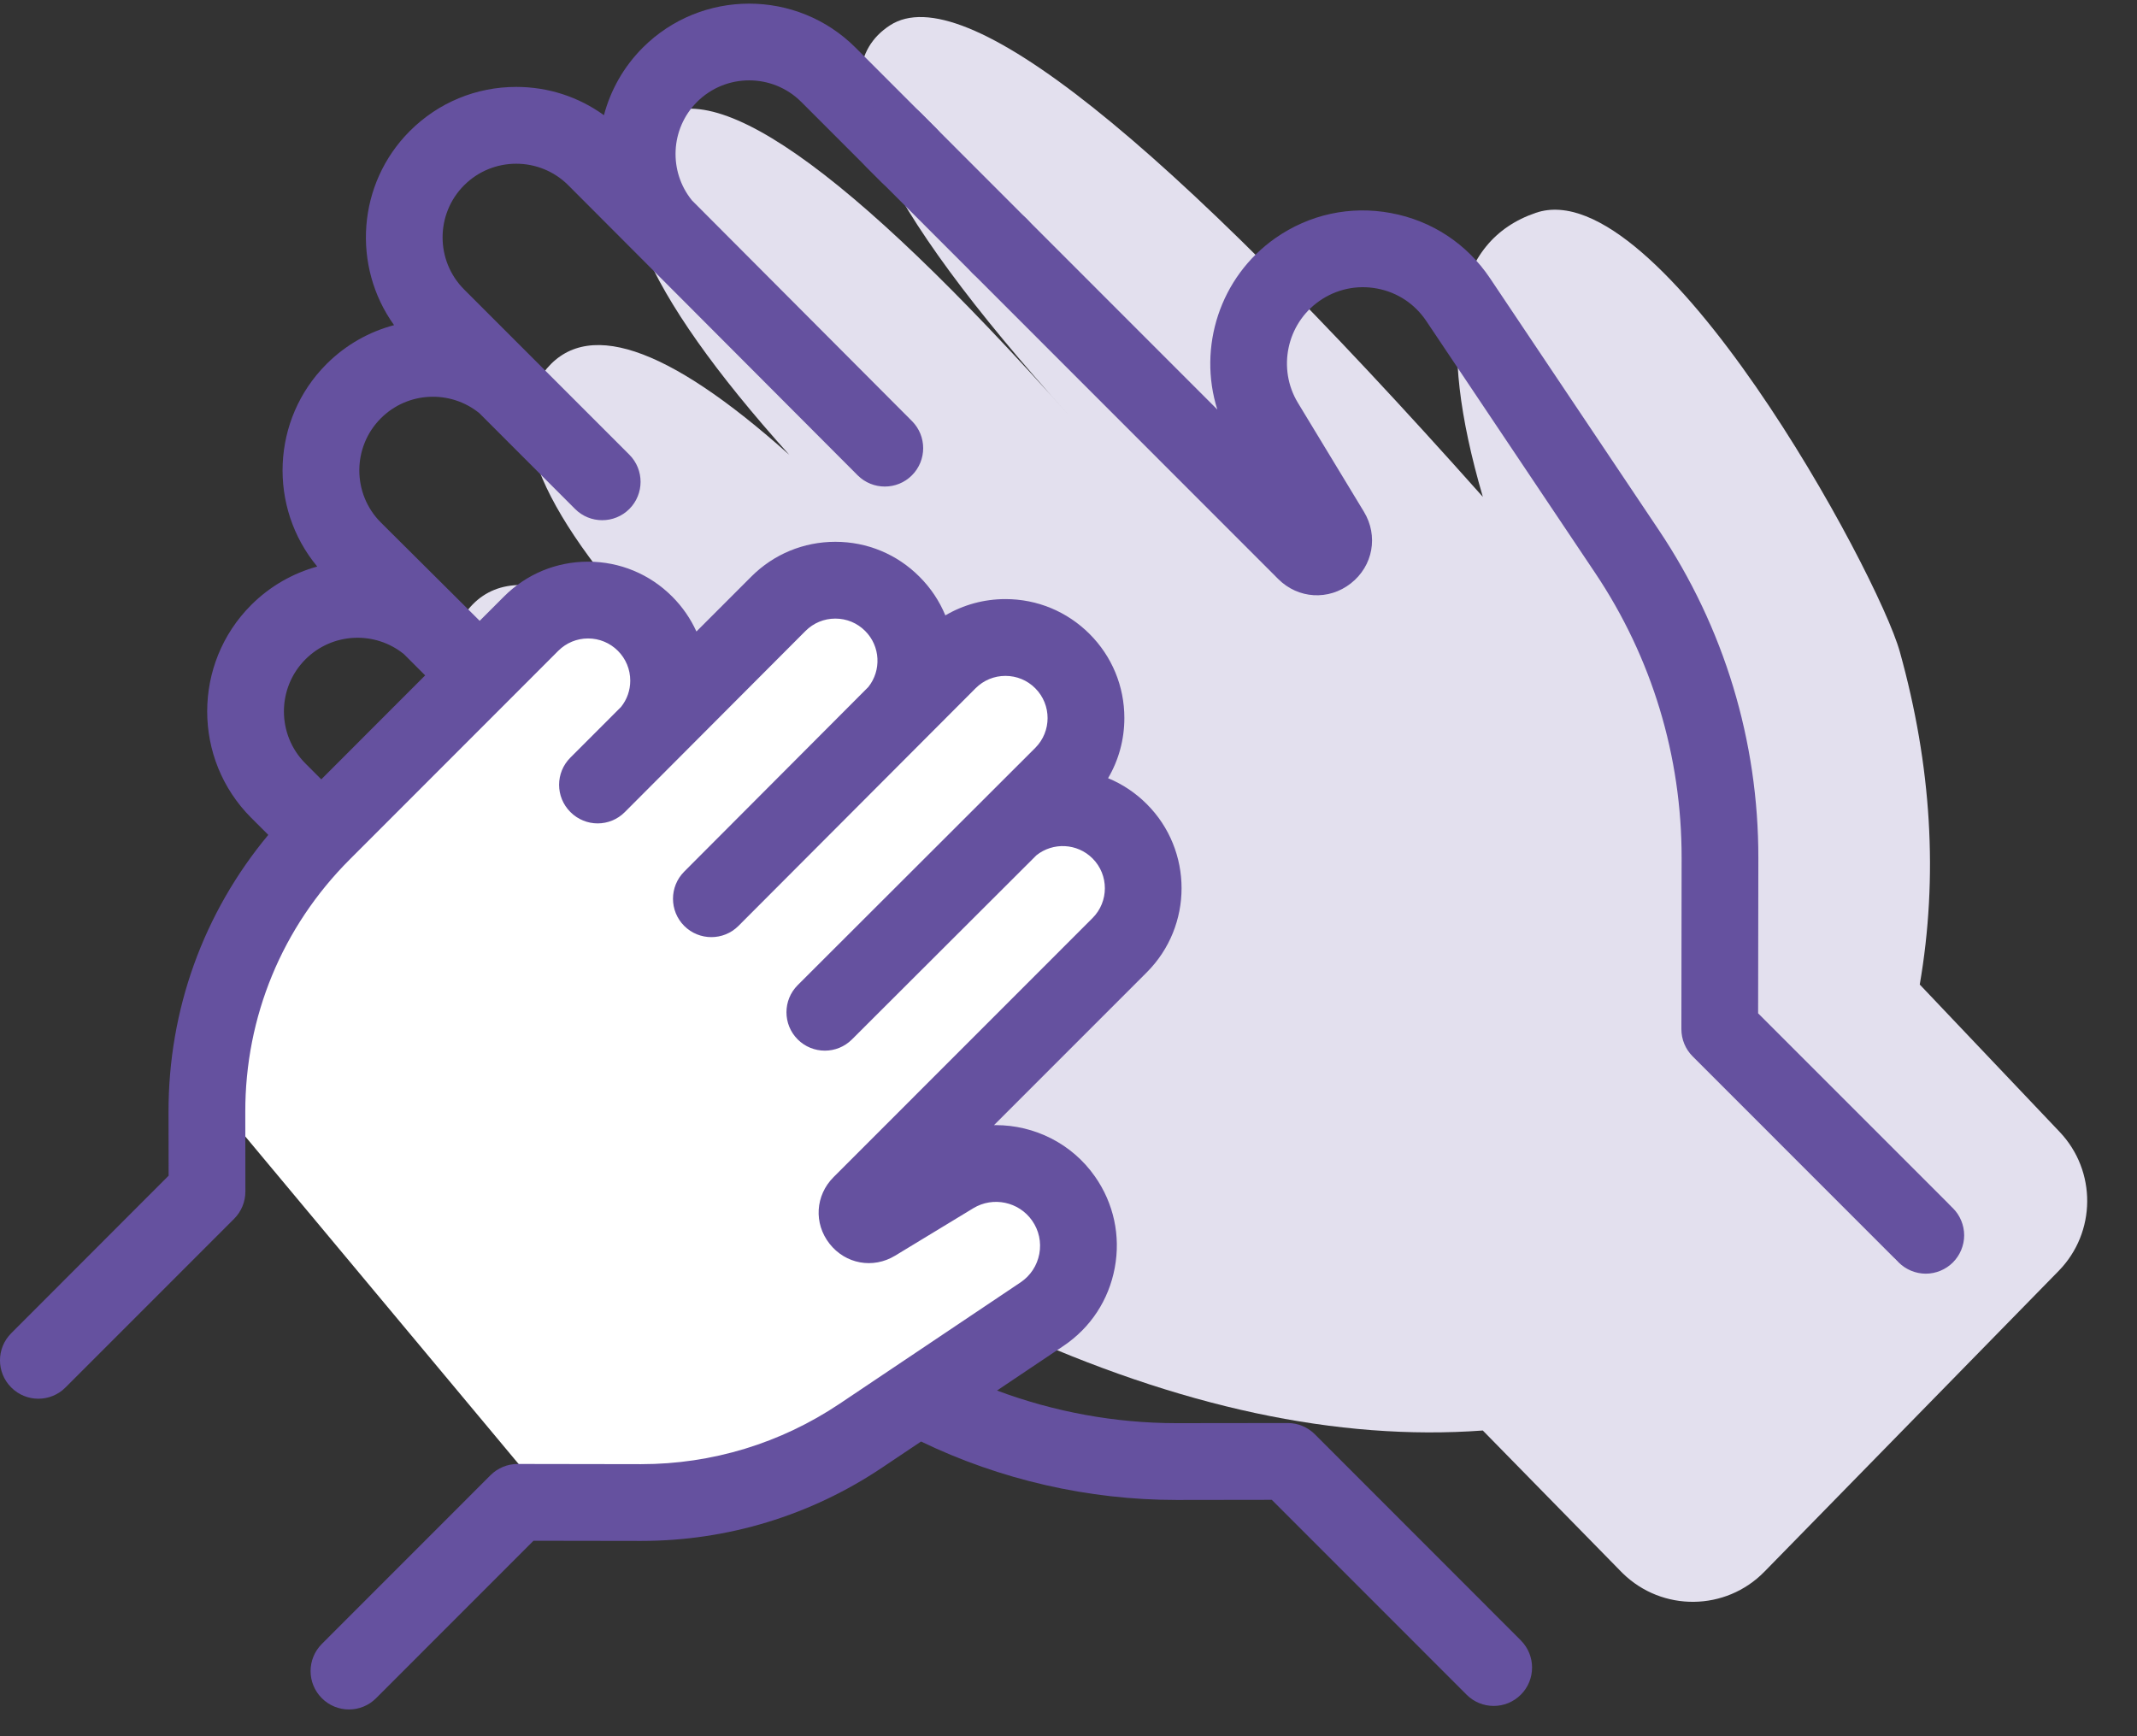
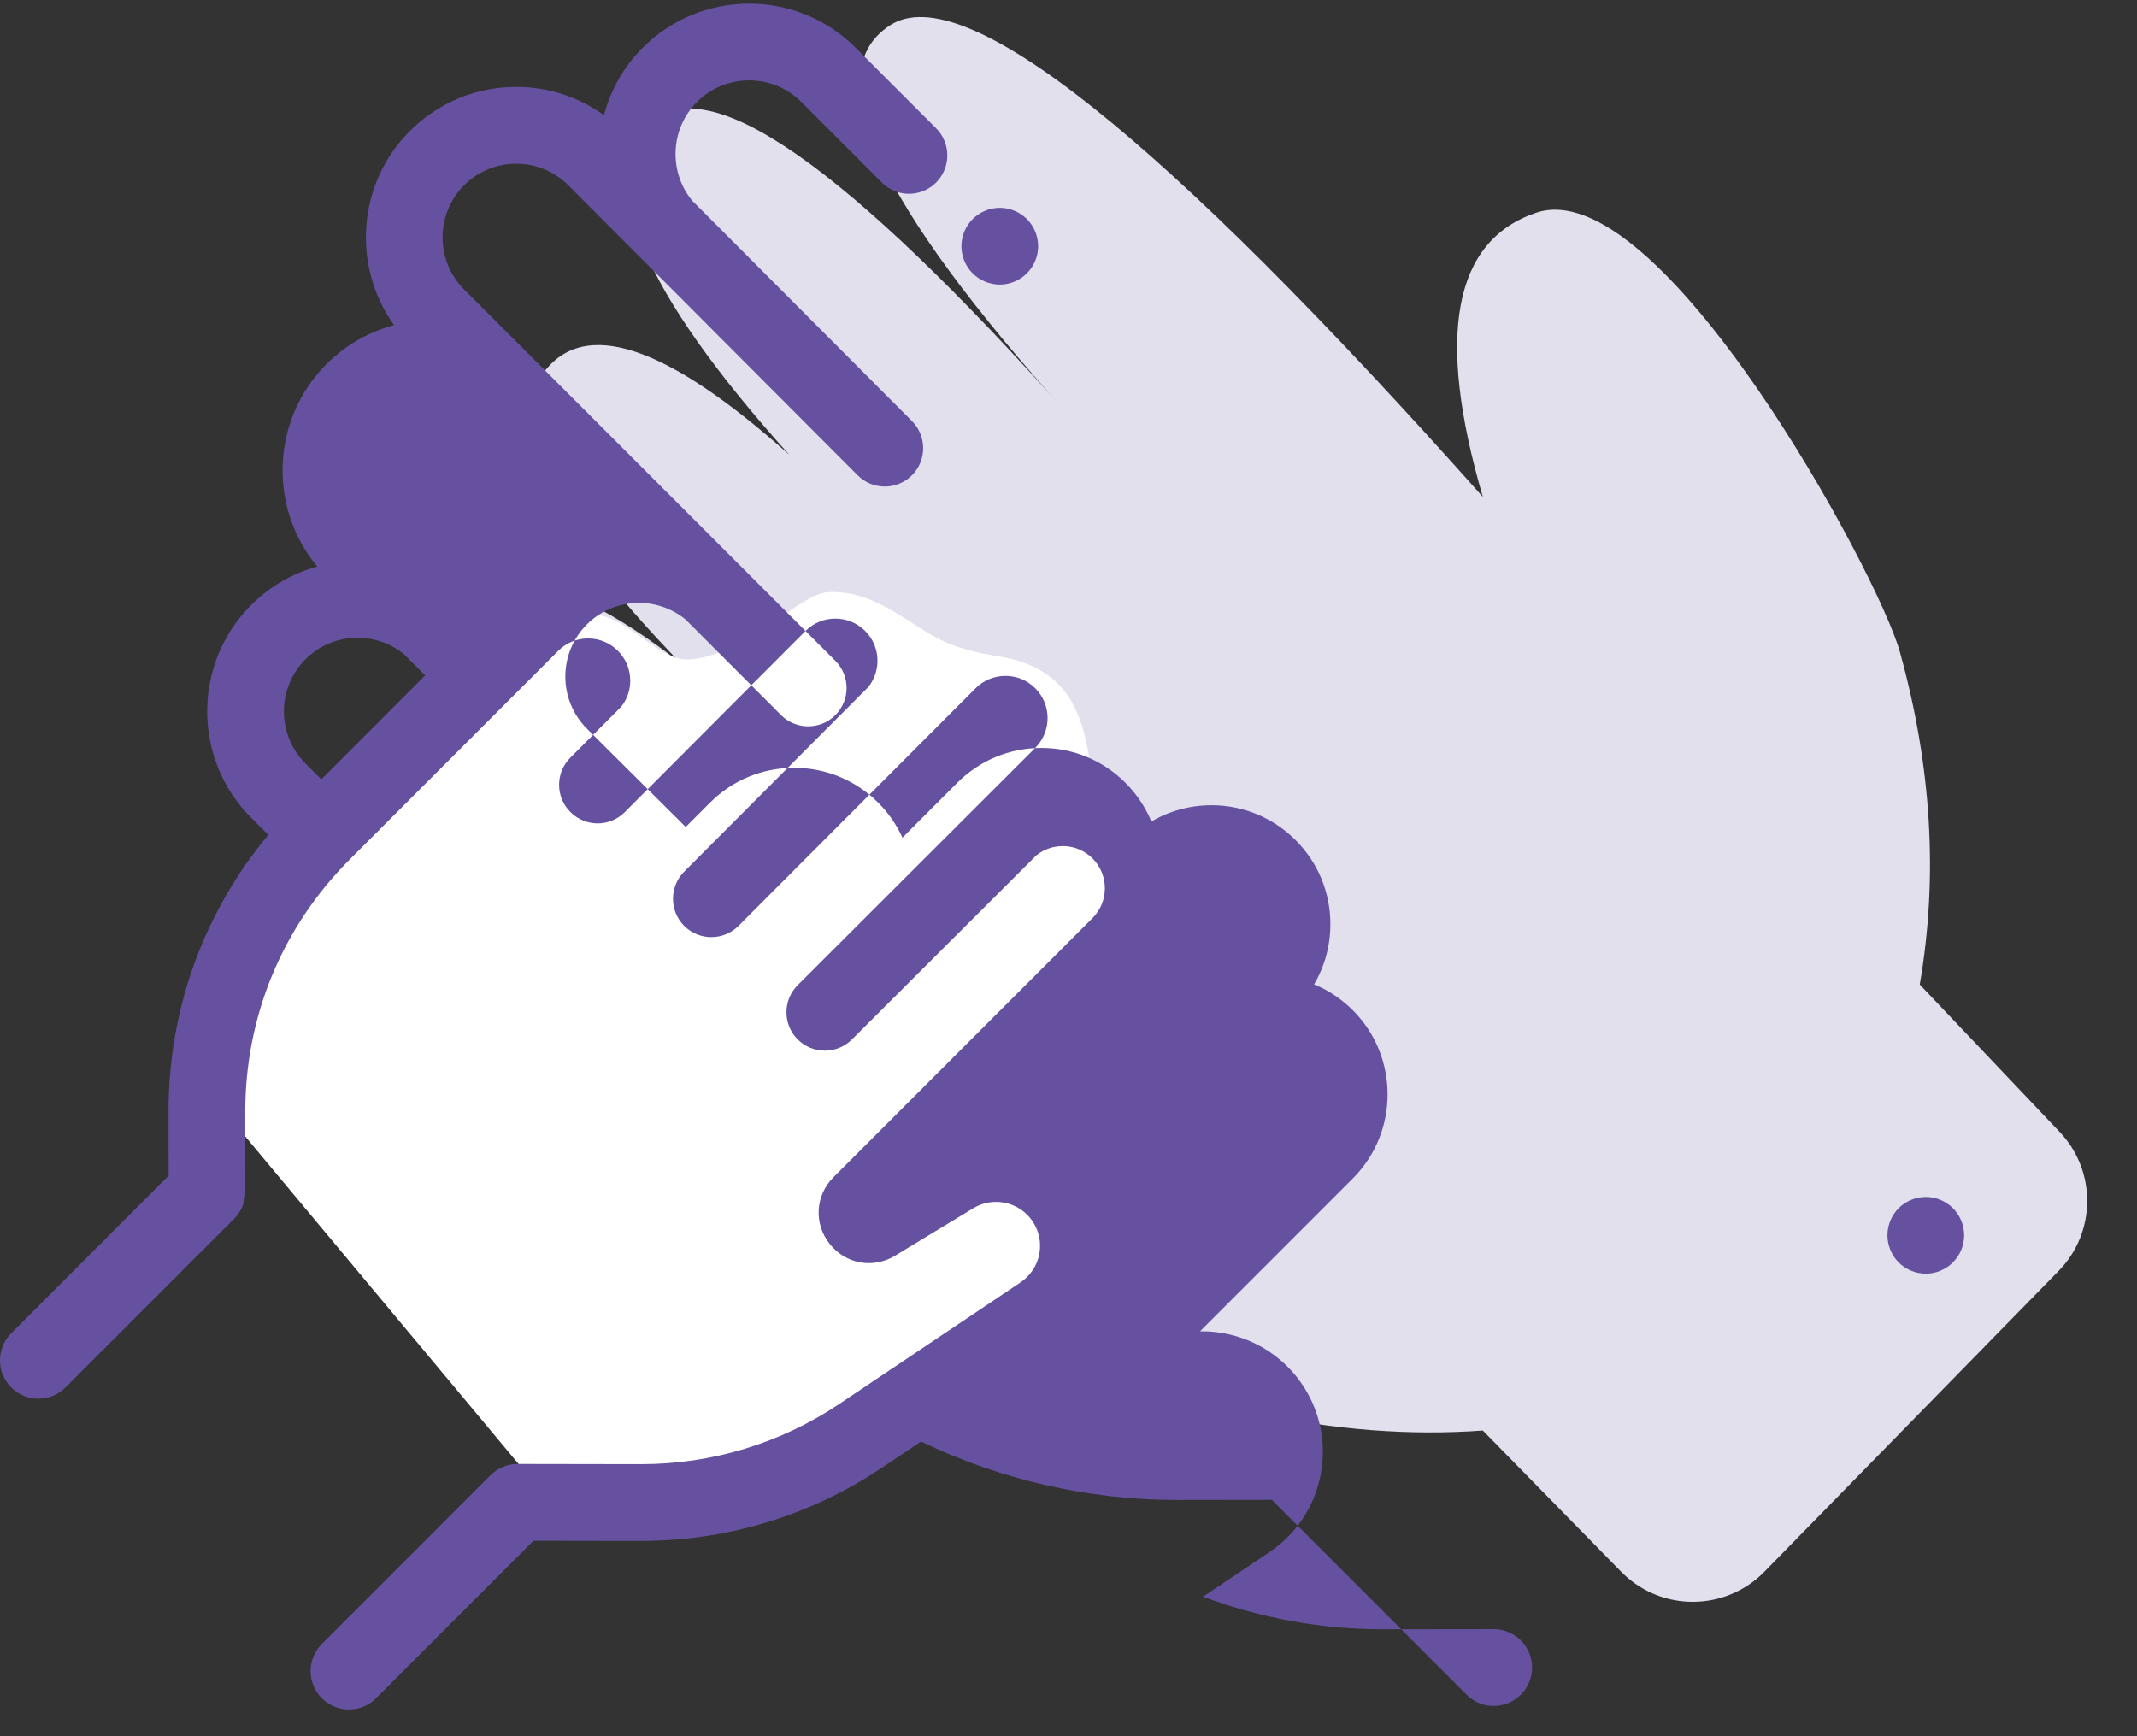
<svg xmlns="http://www.w3.org/2000/svg" width="64" height="52" viewBox="0 0 64 52">
  <rect x="0" y="0" width="64" height="52" fill="#333333" stroke="none" />
  <g fill="none" fill-rule="evenodd">
    <path fill="#E3E0EE" d="M44.408 42.844c-4.342.318-9.08-.696-14.216-3.044-7.703-3.522-17.41-17.546-16.865-19.96.697-3.093 3.042-3.093 7.034 0-3.957-4.09-5.323-6.975-4.1-8.656 1.222-1.68 3.682-.868 7.378 2.439-4.426-4.922-5.806-8.224-4.14-9.906 1.665-1.682 5.836 1.224 12.51 8.717C26.25 6.065 24.465 2.172 26.658.756c2.194-1.416 8.11 3.292 17.751 14.125-1.412-4.827-.882-7.663 1.587-8.507C49.7 5.107 56.237 17.146 56.897 19.52c.953 3.422 1.152 6.744.597 9.967l4.19 4.414c1.111 1.17 1.098 3.01-.03 4.163l-8.813 9.009c-1.159 1.184-3.058 1.205-4.243.047l-.045-.045-4.145-4.231z" />
    <path fill="#FFF" d="M12.733 21.221c2.123-1.559 3.636-2.48 4.539-2.765 1.318-.417 2.312 1.375 3.38 1.295 1.703-.128 3.265-1.961 4.138-2.014 1.33-.08 2.298.851 3.257 1.364.875.468 1.774.511 2.305.65 1.911.5 2.16 2.082 2.362 3.59.18 1.352.4 2.594.47 3.77.096 1.656-1.367 4.137-4.391 7.441 1.947 1.426 2.92 2.474 2.92 3.143 0 2.381-4.362 3.811-5.307 4.54-2.396 1.85-5.624 2.863-9.686 3.036L6.48 33c.409-2.227.975-4.022 1.699-5.385.723-1.363 2.242-3.494 4.555-6.394z" />
    <g fill="#65519F" fill-rule="nonzero">
-       <path d="M45.547 49.13l-6.17-6.174c-.216-.215-.508-.336-.813-.336h-.002l-3.31.004h-.022c-1.827 0-3.658-.336-5.371-.977l1.986-1.333c.814-.546 1.36-1.376 1.54-2.34.18-.962-.03-1.934-.592-2.737-.698-.997-1.823-1.539-2.968-1.539h-.056l4.576-4.577c1.388-1.39 1.388-3.65 0-5.038-.338-.338-.731-.6-1.16-.776.318-.54.488-1.158.488-1.802 0-.951-.37-1.846-1.043-2.519-.673-.672-1.567-1.043-2.518-1.043-.643 0-1.26.17-1.8.488-.177-.429-.439-.823-.777-1.16-.672-.674-1.566-1.044-2.518-1.044-.95 0-1.845.37-2.517 1.043l-1.643 1.644c-.175-.385-.419-.74-.727-1.048-.672-.673-1.567-1.044-2.518-1.044-.95 0-1.845.37-2.518 1.044l-.728.728-2.96-2.945c-.86-.86-.86-2.26 0-3.121.805-.806 2.084-.857 2.95-.153l2.867 2.869c.224.224.518.336.812.336.294 0 .588-.112.813-.336.448-.449.448-1.177 0-1.626L13.9 8.67c-.86-.861-.86-2.261 0-3.121.86-.861 2.26-.86 3.12 0l8.666 8.687c.225.224.519.336.813.336.294 0 .588-.112.812-.336.449-.45.449-1.177 0-1.626l-6.587-6.607c-.704-.866-.653-2.145.152-2.951.86-.86 2.26-.86 3.12 0l2.414 2.415c.448.449 1.176.449 1.625 0 .448-.45.448-1.177 0-1.626l-2.414-2.415c-1.756-1.756-4.613-1.756-6.37 0-.58.58-.967 1.282-1.164 2.024-.76-.55-1.67-.847-2.627-.847-1.203 0-2.334.47-3.185 1.32-1.58 1.581-1.738 4.055-.473 5.815-.741.196-1.442.584-2.023 1.165-1.657 1.658-1.75 4.296-.278 6.065-.725.2-1.41.583-1.979 1.152-1.756 1.757-1.756 4.616 0 6.372l.513.513c-1.939 2.33-2.993 5.235-2.988 8.304l.003 1.903L.337 39.93c-.45.449-.45 1.176 0 1.625.224.225.518.337.812.337.294 0 .588-.112.812-.337l5.052-5.053c.215-.216.336-.51.336-.815l-.003-2.38c-.005-2.857 1.105-5.543 3.125-7.563l5.701-5.704.547-.548c.239-.238.556-.37.893-.37.338 0 .655.132.893.37.239.24.37.556.37.894 0 .29-.097.564-.276.787l-1.519 1.52c-.448.448-.448 1.176 0 1.625l.004.003.002.003c.225.224.519.337.813.337.294 0 .588-.113.812-.337l5.413-5.427c.239-.239.556-.37.893-.37.338 0 .655.131.893.37.459.458.49 1.185.094 1.68l-5.513 5.528c-.448.449-.448 1.177 0 1.626.225.224.519.336.813.336.294 0 .588-.112.812-.336l7.102-7.118c.239-.239.556-.37.893-.37.338 0 .655.131.893.37.493.493.493 1.294 0 1.787l-7.114 7.105c-.449.449-.449 1.177 0 1.626.449.448 1.176.449 1.625 0l5.525-5.516c.496-.395 1.221-.364 1.68.095.492.492.492 1.294 0 1.786l-7.757 7.76c-.546.547-.597 1.385-.12 1.993.477.609 1.303.76 1.964.359l2.343-1.422c.59-.358 1.364-.195 1.76.371.205.292.281.646.216.997-.066.35-.265.653-.56.852l-5.422 3.637c-1.765 1.183-3.819 1.809-5.943 1.809h-.015l-3.682-.006h-.002c-.304 0-.597.121-.812.337l-5.051 5.053c-.45.45-.45 1.177 0 1.626.224.224.518.337.812.337.294 0 .588-.113.812-.337l4.714-4.716 3.206.005h.018c2.581 0 5.078-.76 7.222-2.199l1.161-.778c2.373 1.145 5.012 1.75 7.646 1.75h.025l2.833-.004 5.834 5.836c.224.225.518.337.812.337.294 0 .588-.112.813-.337.448-.448.448-1.176 0-1.625zM11.989 20.972l-2.367 2.37-.474-.475c-.86-.86-.86-2.26 0-3.12.806-.807 2.085-.858 2.95-.154l.635.635-.744.744zM58.487 36.185c-.214-.215-.51-.337-.812-.337-.303 0-.599.122-.813.337-.213.214-.336.51-.336.813 0 .302.123.599.336.812.214.214.51.337.813.337.302 0 .598-.123.812-.337.214-.215.337-.51.337-.812 0-.304-.123-.6-.337-.813z" />
-       <path d="M58.339 36.036l-5.686-5.687.007-4.648c.005-3.51-1.026-6.908-2.98-9.824l-5.057-7.545c-.69-1.03-1.743-1.723-2.962-1.95-1.219-.229-2.45.038-3.466.75-1.664 1.166-2.326 3.27-1.738 5.134l-8.885-8.888c-.448-.45-1.176-.45-1.624 0-.449.448-.449 1.176 0 1.625L38.28 17.341c.597.597 1.512.652 2.176.131.665-.521.829-1.423.391-2.146l-1.976-3.26c-.62-1.024-.338-2.365.642-3.051.506-.355 1.12-.487 1.726-.374.608.113 1.131.459 1.475.972l5.057 7.544c1.7 2.535 2.595 5.489 2.591 8.541l-.007 5.124c0 .306.12.599.336.815l6.023 6.025c.224.224.518.337.812.337.294 0 .588-.113.813-.337.448-.449.448-1.177 0-1.626z" />
+       <path d="M45.547 49.13c-.216-.215-.508-.336-.813-.336h-.002l-3.31.004h-.022c-1.827 0-3.658-.336-5.371-.977l1.986-1.333c.814-.546 1.36-1.376 1.54-2.34.18-.962-.03-1.934-.592-2.737-.698-.997-1.823-1.539-2.968-1.539h-.056l4.576-4.577c1.388-1.39 1.388-3.65 0-5.038-.338-.338-.731-.6-1.16-.776.318-.54.488-1.158.488-1.802 0-.951-.37-1.846-1.043-2.519-.673-.672-1.567-1.043-2.518-1.043-.643 0-1.26.17-1.8.488-.177-.429-.439-.823-.777-1.16-.672-.674-1.566-1.044-2.518-1.044-.95 0-1.845.37-2.517 1.043l-1.643 1.644c-.175-.385-.419-.74-.727-1.048-.672-.673-1.567-1.044-2.518-1.044-.95 0-1.845.37-2.518 1.044l-.728.728-2.96-2.945c-.86-.86-.86-2.26 0-3.121.805-.806 2.084-.857 2.95-.153l2.867 2.869c.224.224.518.336.812.336.294 0 .588-.112.813-.336.448-.449.448-1.177 0-1.626L13.9 8.67c-.86-.861-.86-2.261 0-3.121.86-.861 2.26-.86 3.12 0l8.666 8.687c.225.224.519.336.813.336.294 0 .588-.112.812-.336.449-.45.449-1.177 0-1.626l-6.587-6.607c-.704-.866-.653-2.145.152-2.951.86-.86 2.26-.86 3.12 0l2.414 2.415c.448.449 1.176.449 1.625 0 .448-.45.448-1.177 0-1.626l-2.414-2.415c-1.756-1.756-4.613-1.756-6.37 0-.58.58-.967 1.282-1.164 2.024-.76-.55-1.67-.847-2.627-.847-1.203 0-2.334.47-3.185 1.32-1.58 1.581-1.738 4.055-.473 5.815-.741.196-1.442.584-2.023 1.165-1.657 1.658-1.75 4.296-.278 6.065-.725.2-1.41.583-1.979 1.152-1.756 1.757-1.756 4.616 0 6.372l.513.513c-1.939 2.33-2.993 5.235-2.988 8.304l.003 1.903L.337 39.93c-.45.449-.45 1.176 0 1.625.224.225.518.337.812.337.294 0 .588-.112.812-.337l5.052-5.053c.215-.216.336-.51.336-.815l-.003-2.38c-.005-2.857 1.105-5.543 3.125-7.563l5.701-5.704.547-.548c.239-.238.556-.37.893-.37.338 0 .655.132.893.37.239.24.37.556.37.894 0 .29-.097.564-.276.787l-1.519 1.52c-.448.448-.448 1.176 0 1.625l.004.003.002.003c.225.224.519.337.813.337.294 0 .588-.113.812-.337l5.413-5.427c.239-.239.556-.37.893-.37.338 0 .655.131.893.37.459.458.49 1.185.094 1.68l-5.513 5.528c-.448.449-.448 1.177 0 1.626.225.224.519.336.813.336.294 0 .588-.112.812-.336l7.102-7.118c.239-.239.556-.37.893-.37.338 0 .655.131.893.37.493.493.493 1.294 0 1.787l-7.114 7.105c-.449.449-.449 1.177 0 1.626.449.448 1.176.449 1.625 0l5.525-5.516c.496-.395 1.221-.364 1.68.095.492.492.492 1.294 0 1.786l-7.757 7.76c-.546.547-.597 1.385-.12 1.993.477.609 1.303.76 1.964.359l2.343-1.422c.59-.358 1.364-.195 1.76.371.205.292.281.646.216.997-.066.35-.265.653-.56.852l-5.422 3.637c-1.765 1.183-3.819 1.809-5.943 1.809h-.015l-3.682-.006h-.002c-.304 0-.597.121-.812.337l-5.051 5.053c-.45.45-.45 1.177 0 1.626.224.224.518.337.812.337.294 0 .588-.113.812-.337l4.714-4.716 3.206.005h.018c2.581 0 5.078-.76 7.222-2.199l1.161-.778c2.373 1.145 5.012 1.75 7.646 1.75h.025l2.833-.004 5.834 5.836c.224.225.518.337.812.337.294 0 .588-.112.813-.337.448-.448.448-1.176 0-1.625zM11.989 20.972l-2.367 2.37-.474-.475c-.86-.86-.86-2.26 0-3.12.806-.807 2.085-.858 2.95-.154l.635.635-.744.744zM58.487 36.185c-.214-.215-.51-.337-.812-.337-.303 0-.599.122-.813.337-.213.214-.336.51-.336.813 0 .302.123.599.336.812.214.214.51.337.813.337.302 0 .598-.123.812-.337.214-.215.337-.51.337-.812 0-.304-.123-.6-.337-.813z" />
      <path d="M30.754 6.56c-.213-.213-.51-.336-.811-.336-.304 0-.599.123-.814.337-.214.214-.336.51-.336.813 0 .303.122.598.336.812.215.214.51.337.814.337.302 0 .597-.123.81-.337.216-.214.338-.51.338-.812 0-.303-.122-.6-.337-.813z" />
    </g>
  </g>
</svg>